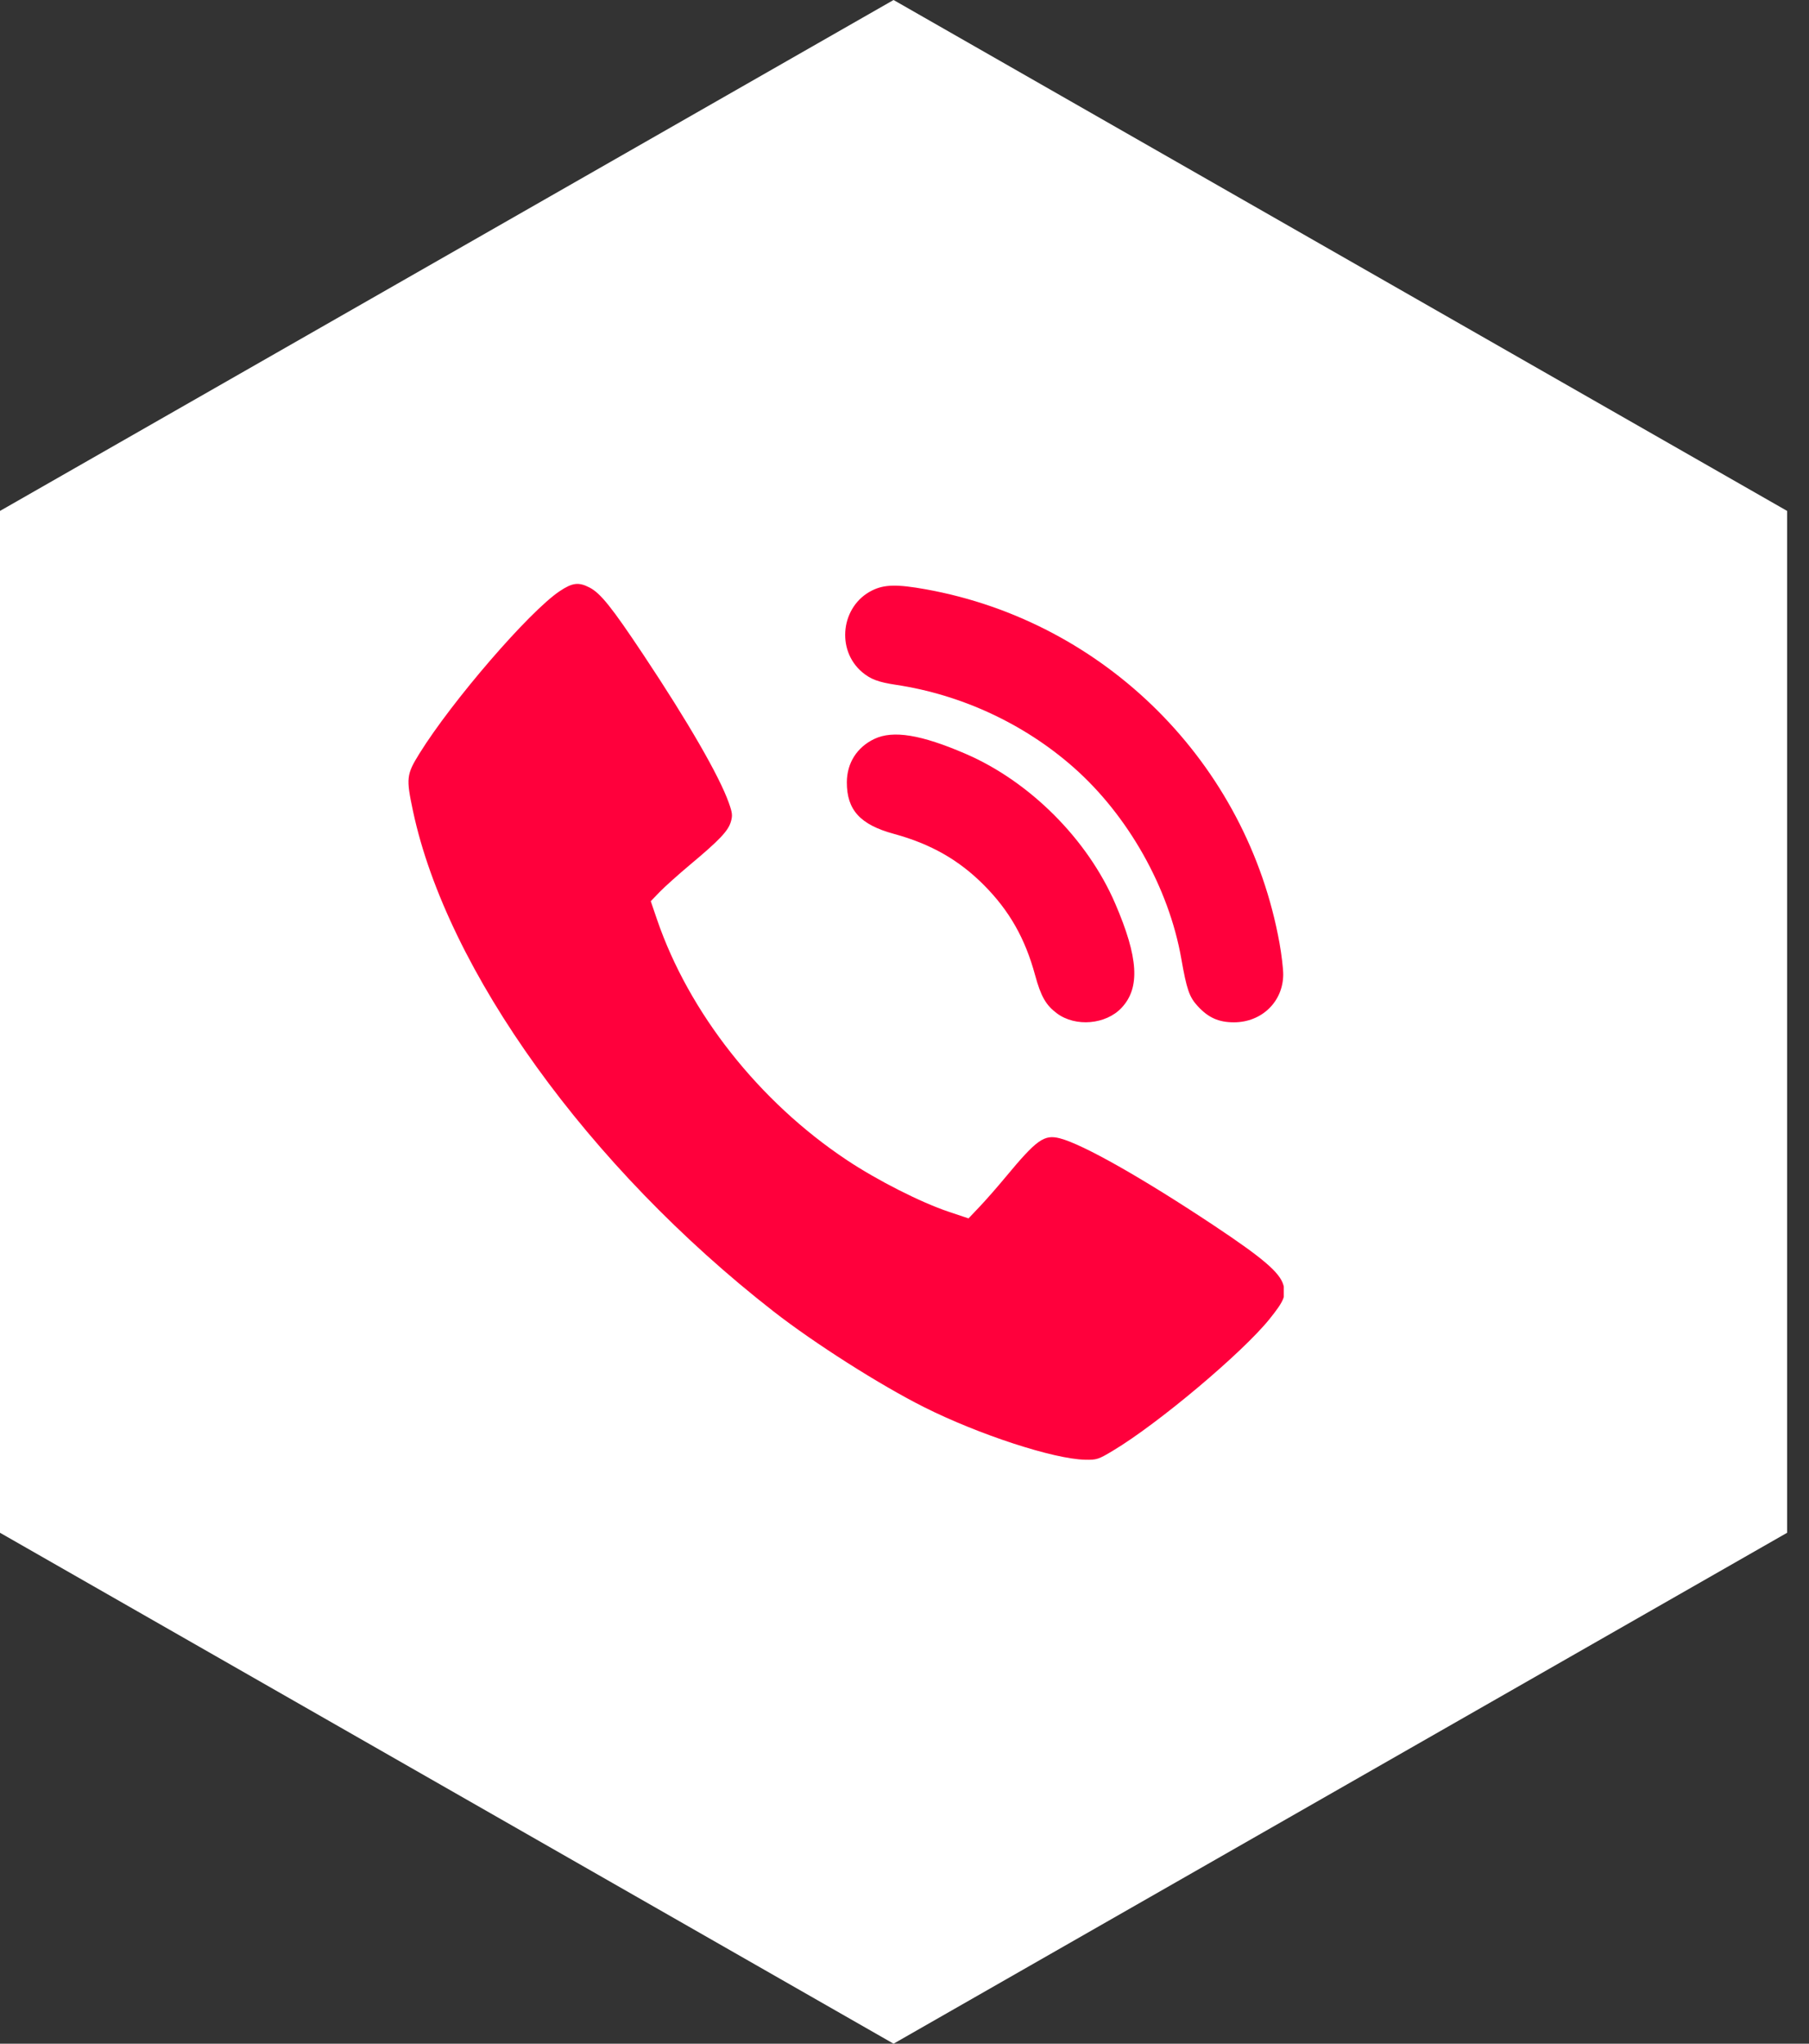
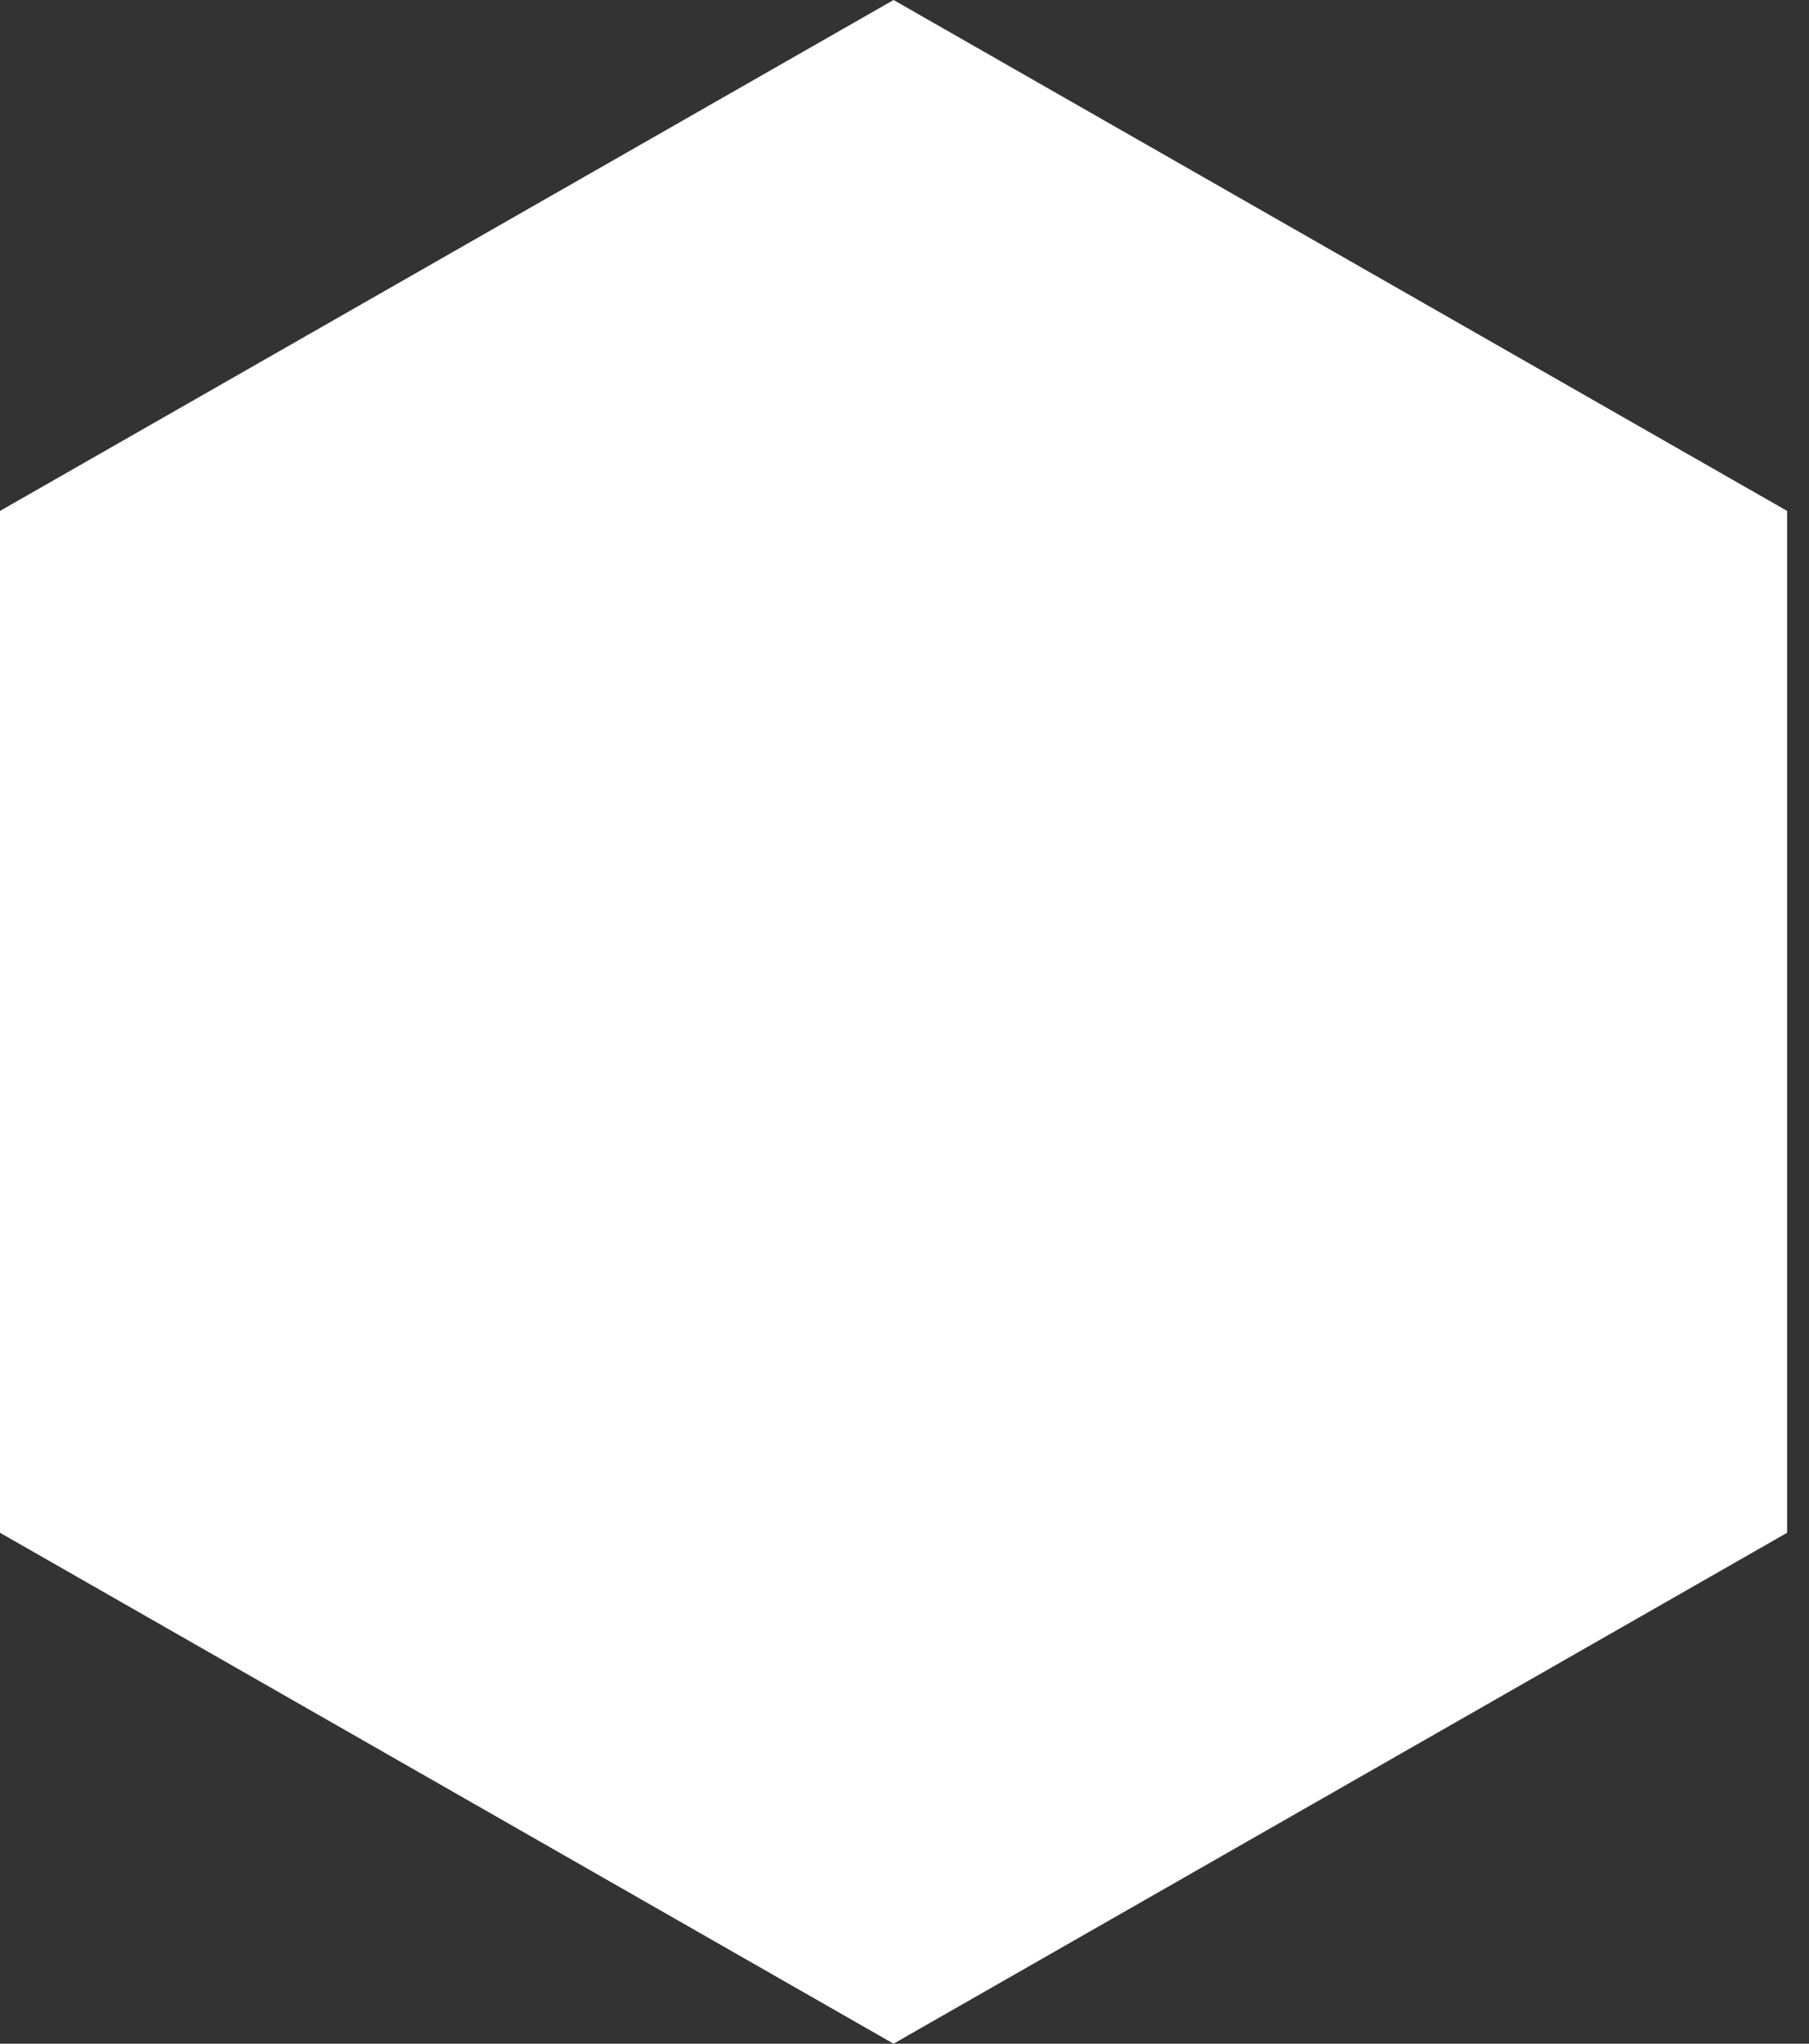
<svg xmlns="http://www.w3.org/2000/svg" width="62" height="70" viewBox="0 0 62 70" fill="none">
  <rect x="0" y="0" width="62" height="70" fill="#333333" stroke="none" />
  <path d="M30.625 0L61.25 17.5V52.5L30.625 70L0 52.5V17.5L30.625 0Z" fill="white" />
  <g clip-path="url(#clip0_330_2372)">
-     <path fill-rule="evenodd" clip-rule="evenodd" d="M19.18 20.25C18.142 20.943 15.494 24.008 14.374 25.812C13.929 26.53 13.915 26.654 14.155 27.782C15.319 33.245 20.172 39.977 26.508 44.916C27.909 46.008 30.162 47.44 31.671 48.197C33.545 49.137 36.113 49.976 37.188 49.998C37.587 50.007 37.644 49.989 38.15 49.685C39.694 48.761 42.583 46.332 43.51 45.18C44.012 44.556 44.089 44.367 43.985 44.011C43.86 43.584 43.291 43.097 41.608 41.978C39.161 40.352 37.113 39.193 36.327 38.99C35.786 38.85 35.535 39.029 34.473 40.307C34.19 40.649 33.786 41.109 33.576 41.33L33.194 41.732L32.511 41.503C31.557 41.184 30.065 40.427 29.023 39.734C26.016 37.734 23.611 34.686 22.516 31.489L22.304 30.868L22.609 30.551C22.777 30.377 23.253 29.951 23.666 29.605C24.652 28.781 24.954 28.463 25.046 28.155C25.112 27.935 25.103 27.846 24.976 27.49C24.648 26.573 23.585 24.732 22.061 22.442C20.965 20.795 20.58 20.315 20.2 20.121C19.828 19.931 19.617 19.958 19.18 20.25ZM29.886 20.226C28.823 20.756 28.643 22.261 29.552 23.025C29.837 23.265 30.108 23.366 30.7 23.455C32.94 23.79 35.092 24.787 36.784 26.275C38.658 27.922 40.057 30.401 40.485 32.828C40.673 33.896 40.76 34.148 41.05 34.463C41.416 34.86 41.767 35.016 42.291 35.016C43.245 35.016 43.976 34.307 43.98 33.378C43.98 33.178 43.923 32.693 43.852 32.3C42.741 26.148 37.891 21.297 31.738 20.186C30.743 20.007 30.307 20.016 29.886 20.226ZM29.97 25.308C29.372 25.591 29.027 26.133 29.024 26.792C29.02 27.741 29.482 28.248 30.635 28.561C31.901 28.906 32.865 29.454 33.724 30.318C34.595 31.194 35.135 32.143 35.477 33.404C35.674 34.127 35.847 34.43 36.226 34.711C36.863 35.184 37.904 35.093 38.441 34.518C39.083 33.833 39.019 32.797 38.22 30.945C37.273 28.747 35.292 26.766 33.093 25.819C31.569 25.162 30.611 25.005 29.97 25.308Z" fill="#FF003C" />
-   </g>
+     </g>
  <defs>
    <clipPath id="clip0_330_2372">
      <rect width="30" height="30" fill="white" transform="translate(14 20)" />
    </clipPath>
  </defs>
</svg>